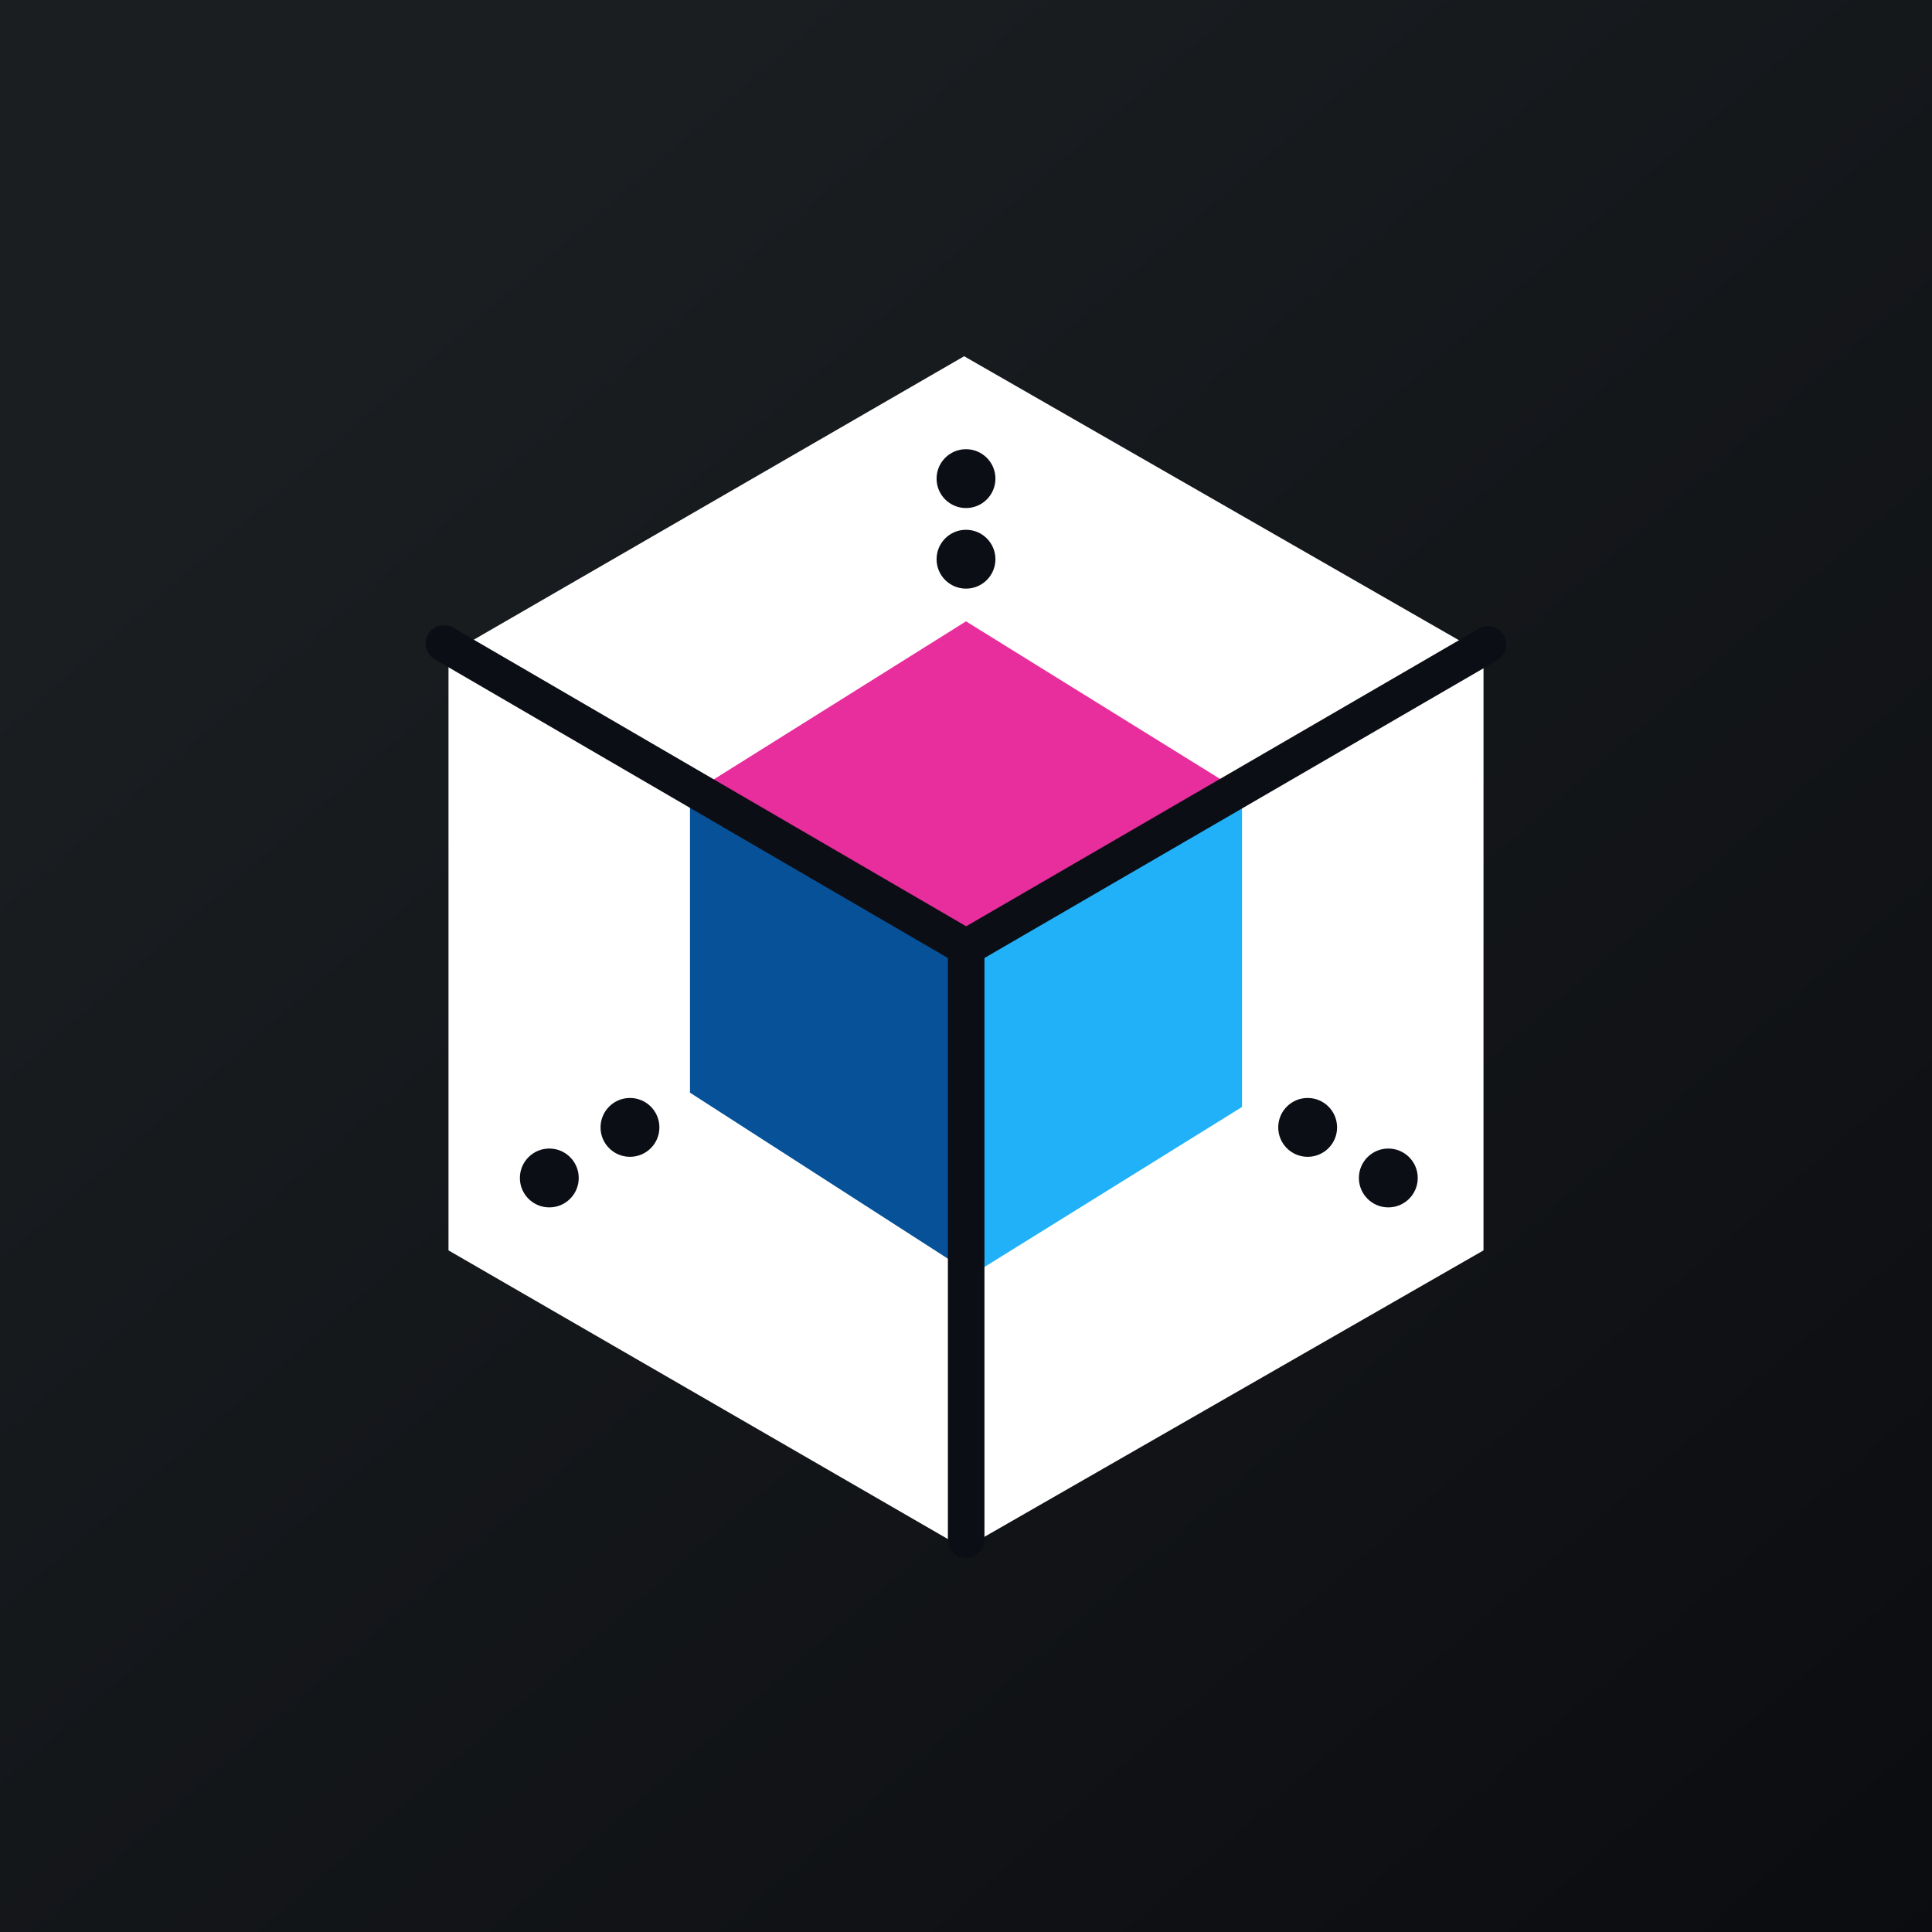
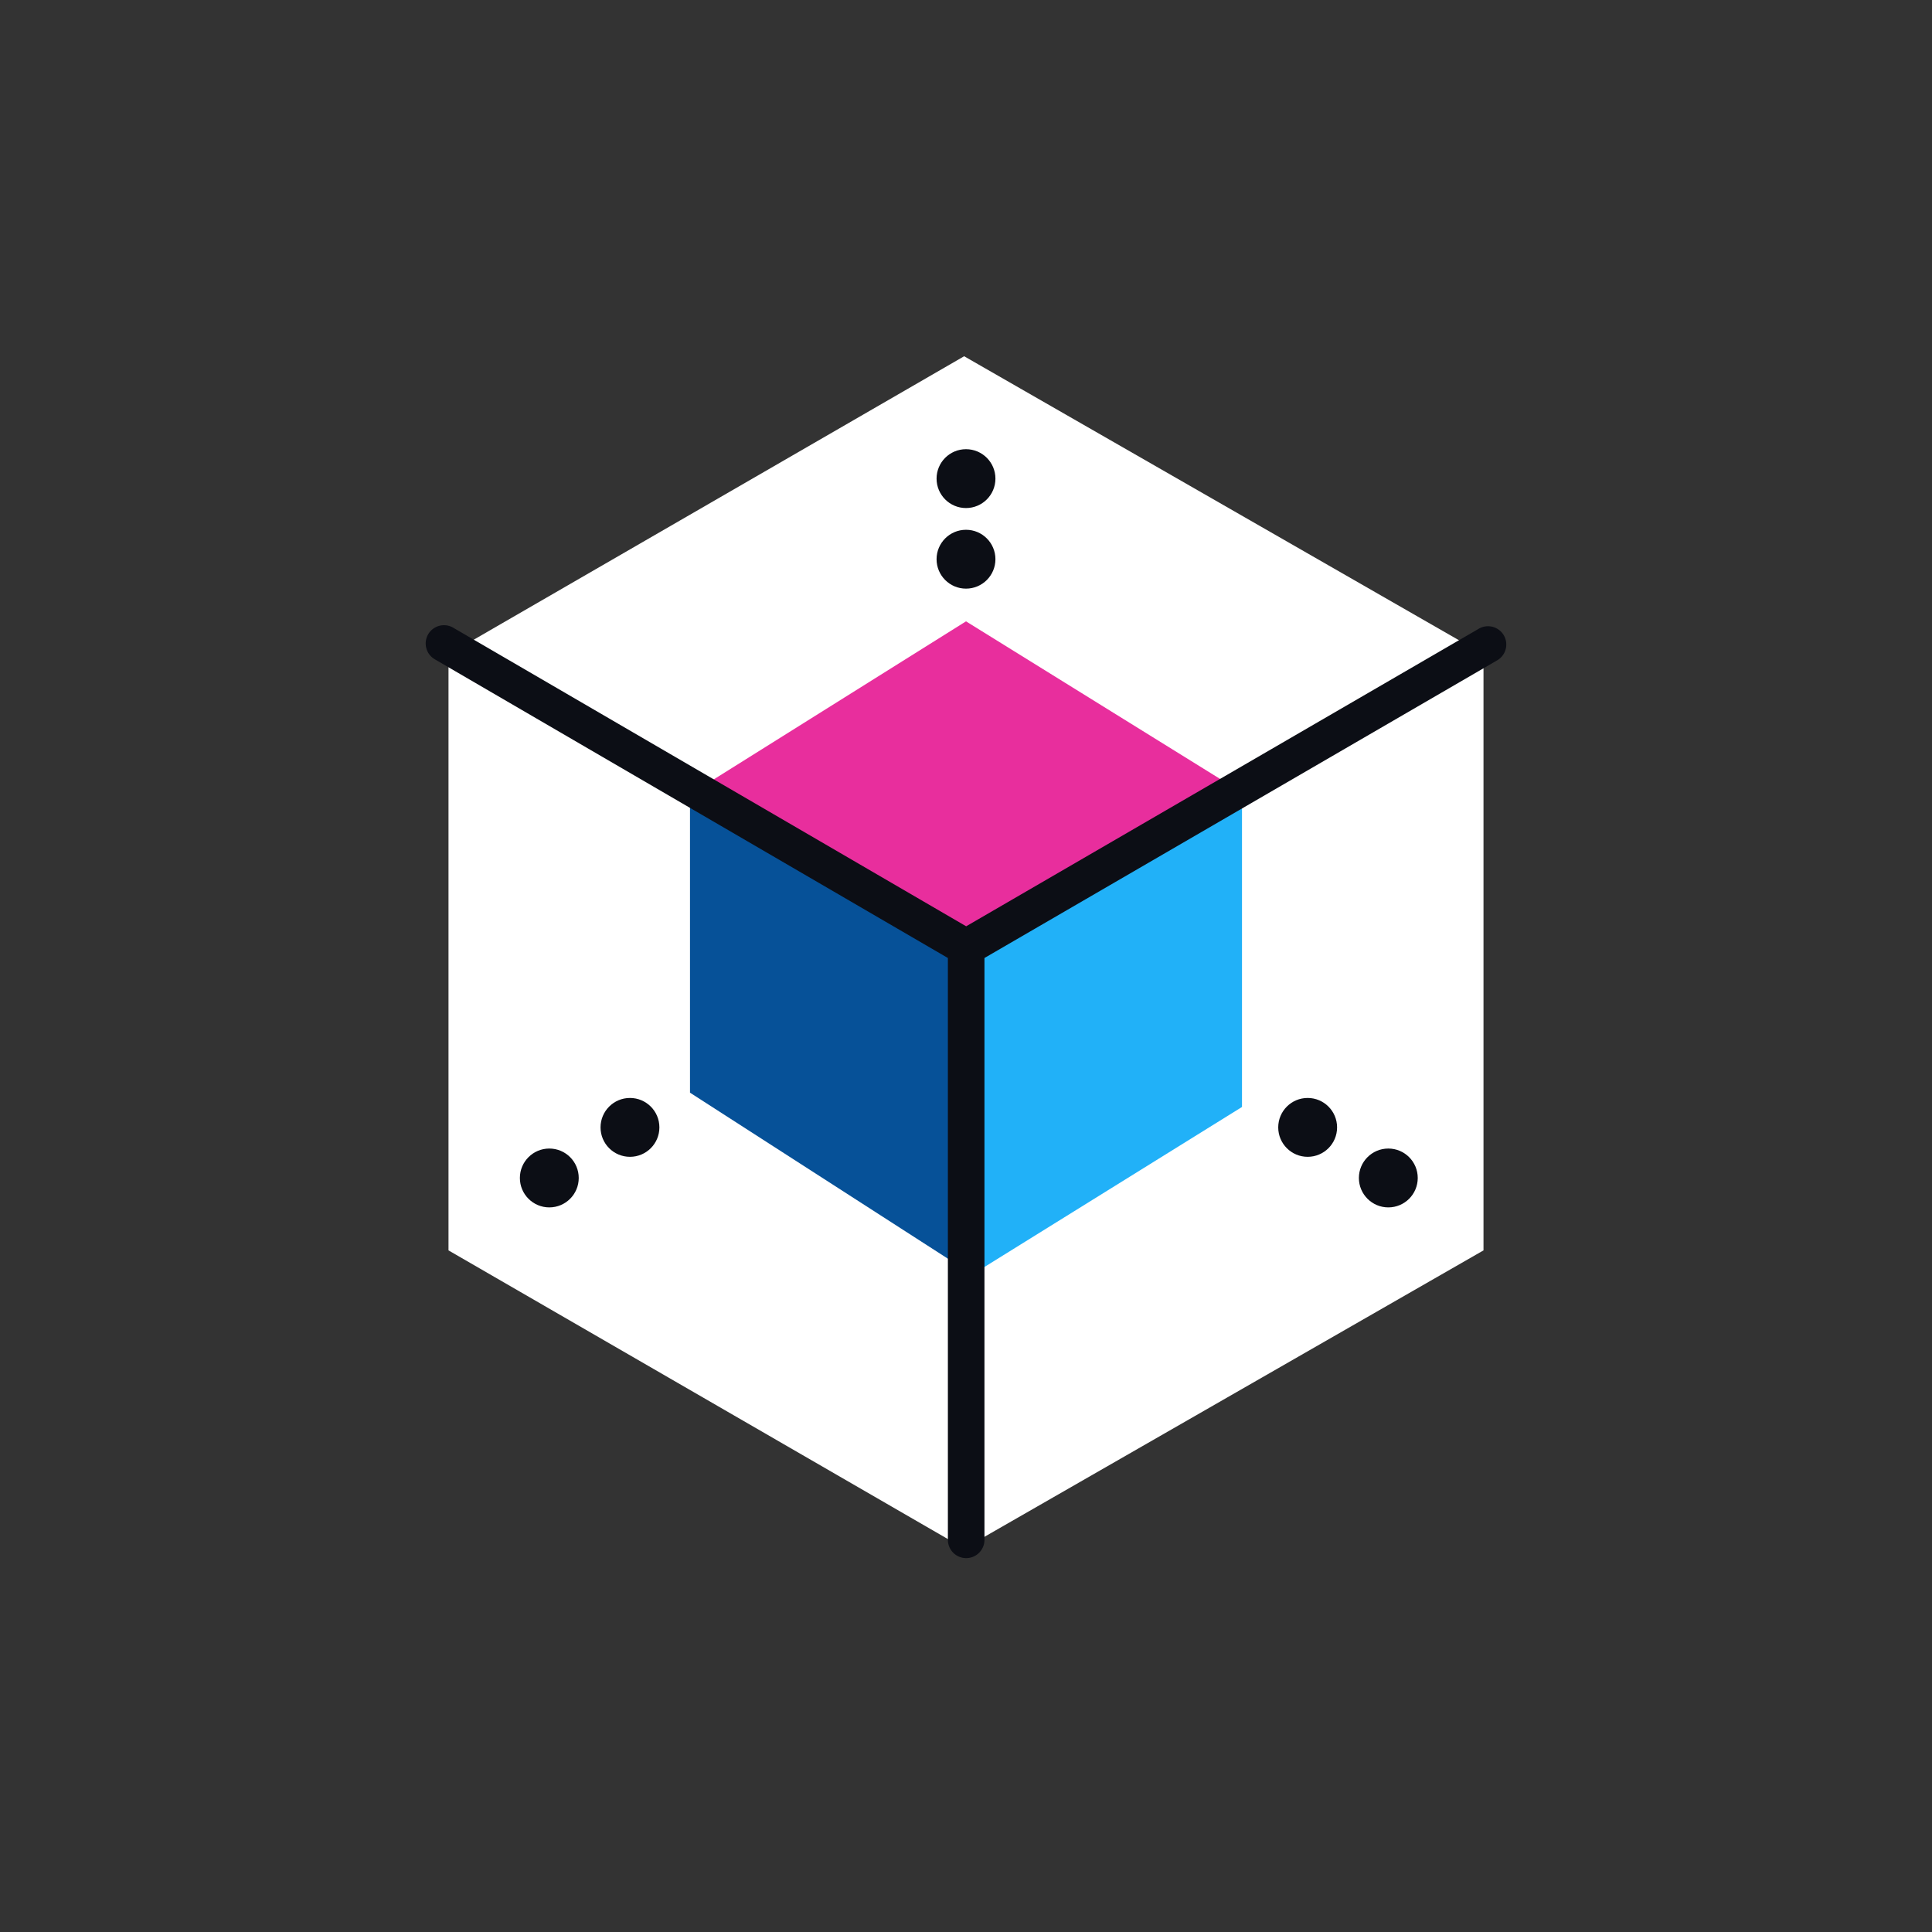
<svg xmlns="http://www.w3.org/2000/svg" width="56" height="56">
  <rect width="100%" height="100%" fill="#333333" stroke="none" />
-   <path fill="url(#paint0_linear)" d="M0 0h56v56H0z" />
  <path d="M27.946 10.326L43 18.966v17.277l-15.054 8.64L13 36.243V18.965l14.946-8.639z" fill="#fff" />
  <path d="M27.939 27.503L20 22.947v8.725l7.939 5.11v-9.279z" fill="#065198" />
  <path d="M28 27.896l8-4.58v8.77l-8 4.97v-9.16z" fill="#21B1F8" />
  <path d="M28 18.01l8.009 4.967L28 27.425l-7.929-4.447L28 18.01z" fill="#E82E9D" />
  <path d="M12.411 18.385a.53.53 0 00.192.725l14.872 8.658v16.865a.53.53 0 001.06 0V27.768l14.853-8.623a.53.53 0 10-.533-.916l-14.85 8.62-14.869-8.655a.53.53 0 00-.725.191z" fill="#0C0E15" />
  <circle cx="28" cy="13.873" r=".853" fill="#0C0E15" />
  <circle cx="28" cy="16.209" r=".853" fill="#0C0E15" />
  <circle cx="18.26" cy="32.678" r=".853" fill="#0C0E15" />
  <circle cx="15.922" cy="34.144" r=".853" fill="#0C0E15" />
  <circle r=".853" transform="matrix(-1 0 0 1 37.903 32.678)" fill="#0C0E15" />
  <circle r=".853" transform="matrix(-1 0 0 1 40.241 34.144)" fill="#0C0E15" />
  <defs>
    <linearGradient id="paint0_linear" x1="10.418" y1="9.712" x2="68.147" y2="76.017" gradientUnits="userSpaceOnUse">
      <stop stop-color="#1A1E21" />
      <stop offset="1" stop-color="#06060A" />
    </linearGradient>
  </defs>
</svg>